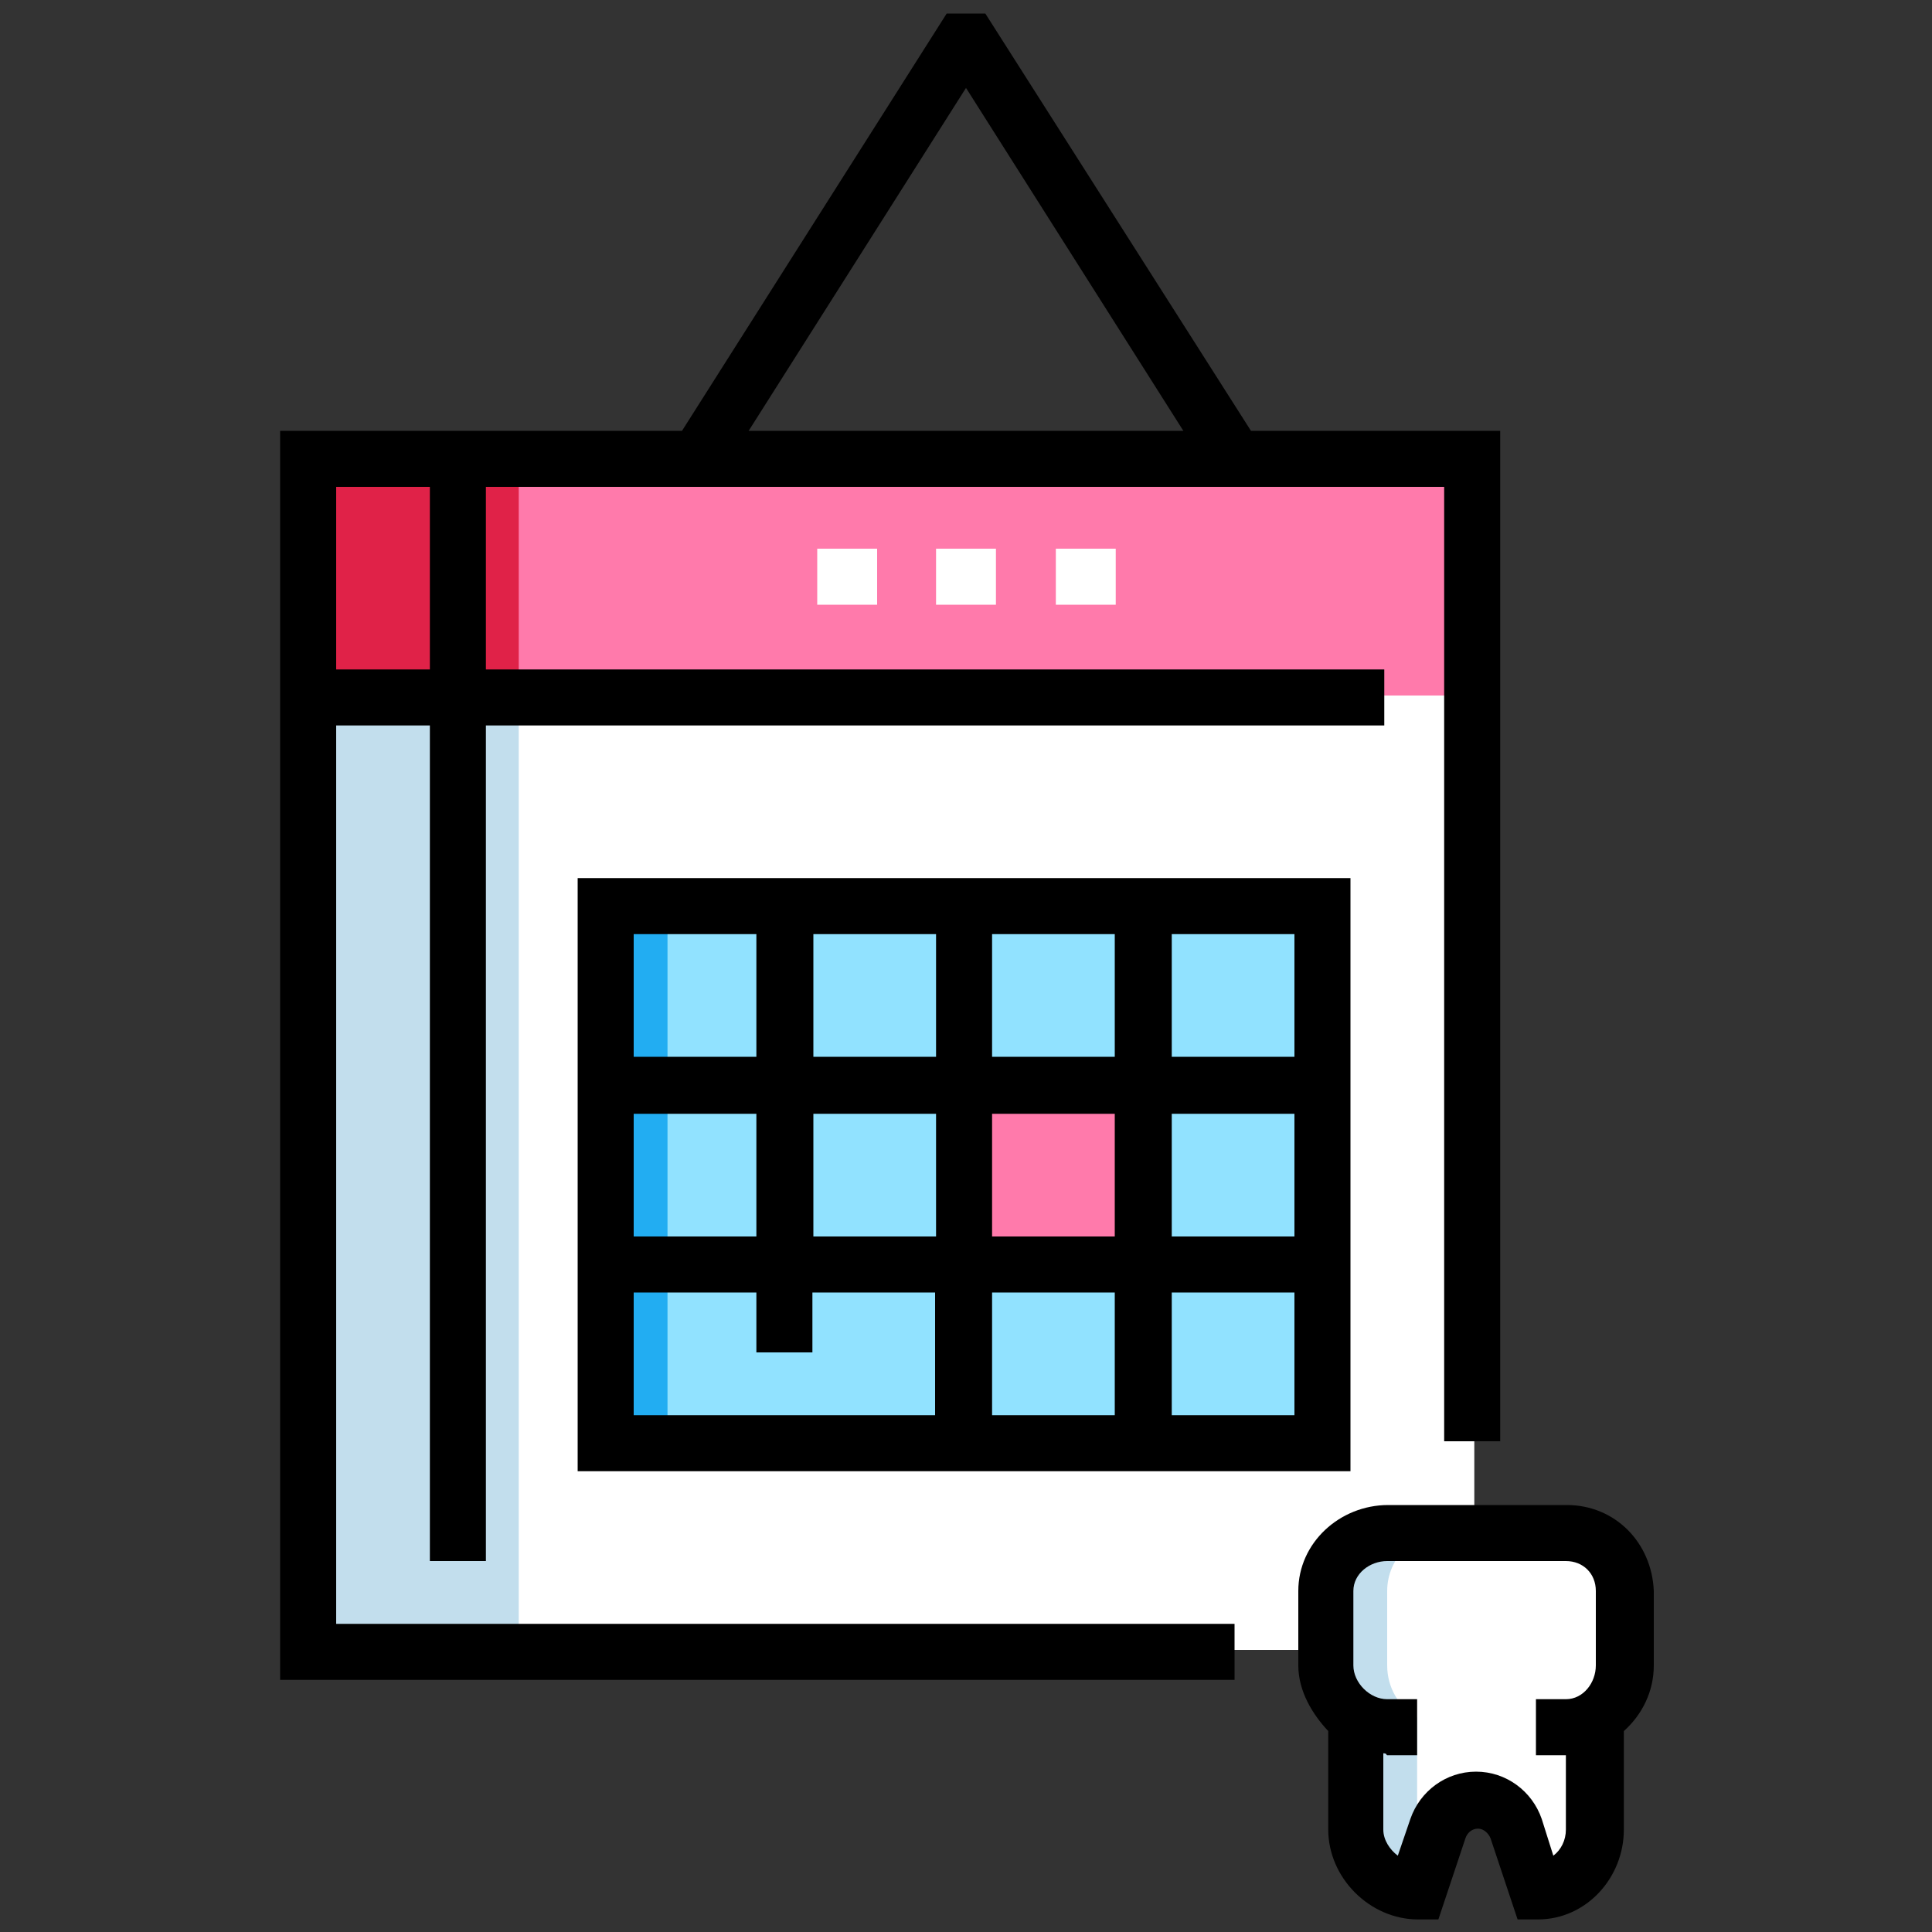
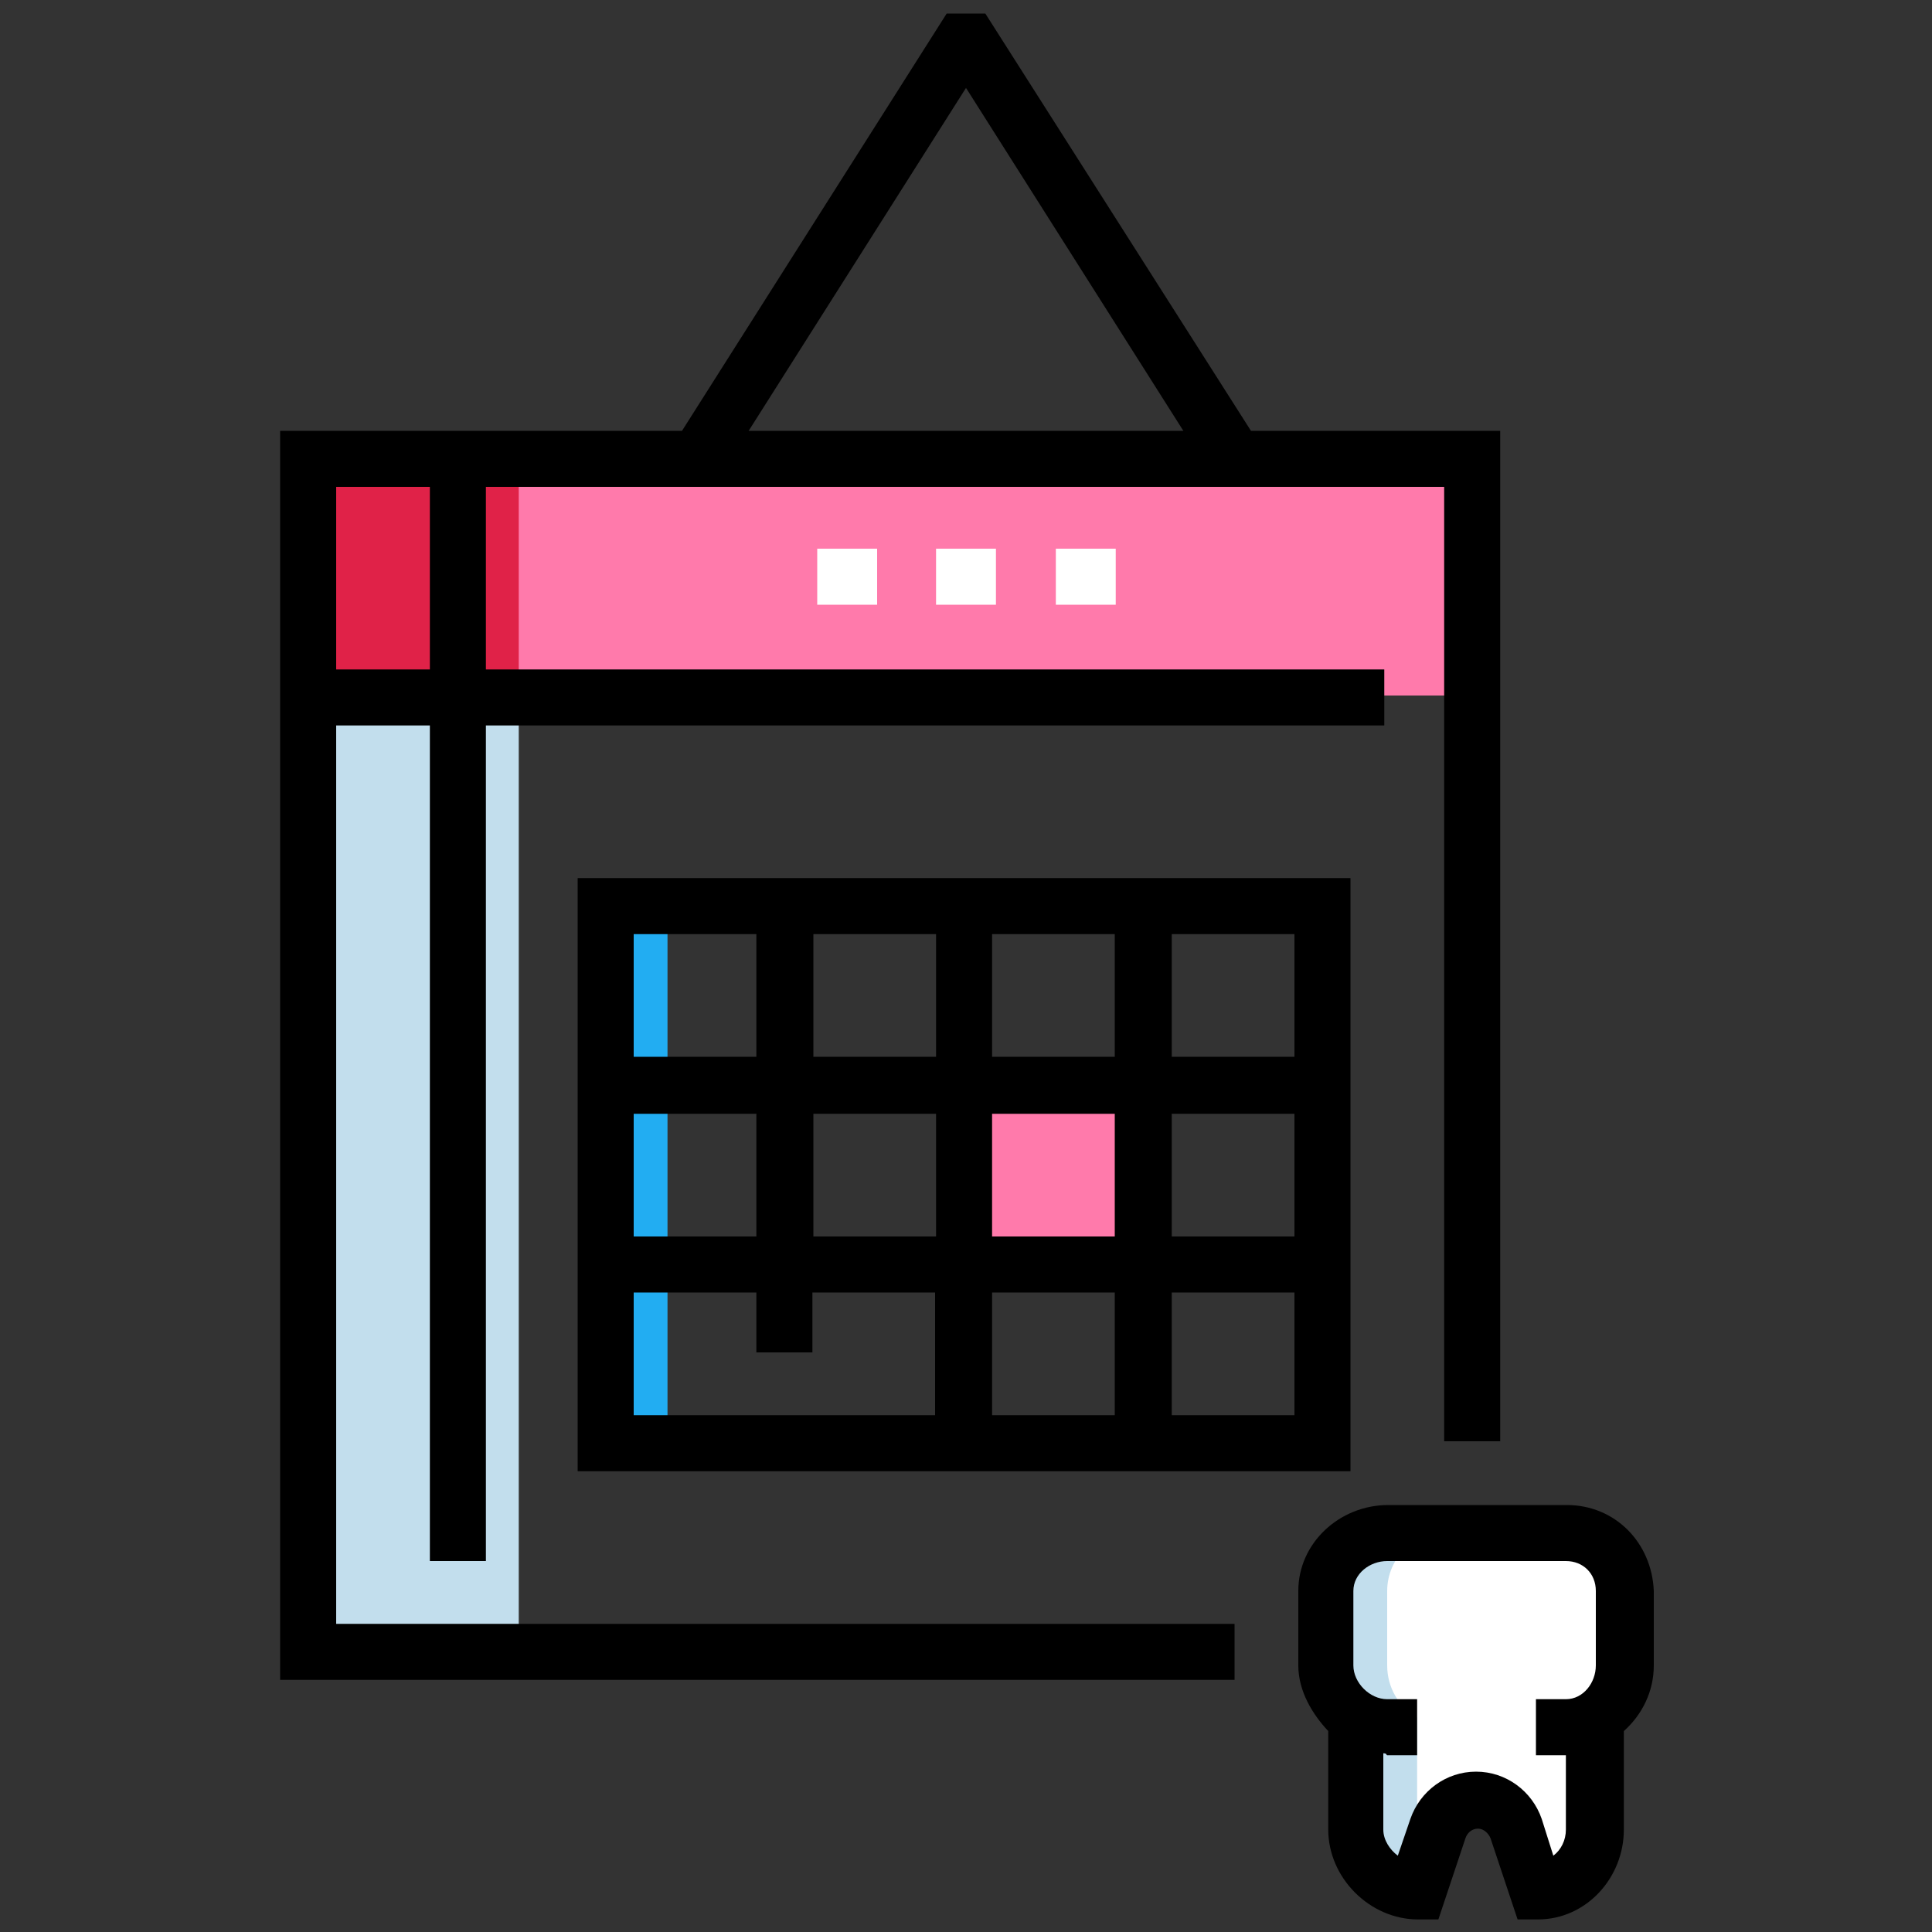
<svg xmlns="http://www.w3.org/2000/svg" version="1.1" id="Layer_1" x="0" y="0" viewBox="0 0 200 200" xml:space="preserve">
  <rect x="0" y="0" width="200" height="200" fill="#333333" stroke="none" />
  <style>.st0{fill:#fff}.st1{fill:#c2deed}</style>
-   <path class="st0" d="M32.1 47.3h120.5v123.5H32.1V47.3z" />
-   <path class="st0" d="M32.1 72h120.5v98.8H32.1V72z" />
+   <path class="st0" d="M32.1 47.3h120.5v123.5V47.3z" />
  <path class="st1" d="M32.1 72h21.6v98.8H32.1V72z" />
-   <path d="M62.9 93.6H137v55.6H62.9V93.6z" fill="#91e2ff" />
  <path d="M62.9 93.6h6.2v55.6h-6.2V93.6z" fill="#22adf2" />
  <path d="M100 112.2h18.5v18.5H100v-18.5zM32.1 47.3h120.5V72H32.1V47.3z" fill="#ff7aab" />
  <path d="M32.1 47.3h21.6V72H32.1V47.3z" fill="#e02248" />
  <path class="st0" d="M84.6 56.8h6.2v5.8h-6.2v-5.8zm12.3 0h6.2v5.8h-6.2v-5.8zm12.4 0h6.2v5.8h-6.2v-5.8zM165.2 177v12.4c0 3.4-2.8 6.2-6.2 6.2l-2.1-6.3c-.6-1.8-2.2-2.9-4.1-2.9-1.8 0-3.5 1.2-4.1 2.9l-2.1 6.3c-3.4 0-6.2-2.8-6.2-6.2V177" />
  <path class="st1" d="M146.7 189.4V177h-6.2v12.4c0 3.4 2.8 6.2 6.2 6.2l1-2.9c-.6-1-1-2.1-1-3.3z" />
  <path class="st0" d="M146.7 178.6h-3.1c-3.4 0-6.2-2.8-6.2-6.2v-7.7c0-3.4 2.8-6.2 6.2-6.2h18.5c3.4 0 6.2 2.8 6.2 6.2v7.7c0 3.4-2.8 6.2-6.2 6.2H159" />
  <path class="st1" d="M146.7 178.6h-3.1c-3.4 0-6.2-2.8-6.2-6.2v-7.7c0-3.4 2.8-6.2 6.2-6.2h6.2c-3.4 0-6.2 2.8-6.2 6.2v7.7c0 2.3 1.2 4.3 3.1 5.4v.8z" />
  <path d="M139.8 152.3V90.9h-80v61.4h80zm-18.6-55.6H134v12.7h-12.7V96.7zm0 18.6H134V128h-12.7v-12.7zm0 18.5H134v12.7h-12.7v-12.7zm-18.5-37.1h12.7v12.7h-12.7V96.7zm0 18.6h12.7V128h-12.7v-12.7zm0 18.5h12.7v12.7h-12.7v-12.7zM84.2 96.7h12.7v12.7H84.2V96.7zm0 18.6h12.7V128H84.2v-12.7zM65.6 96.7h12.7v12.7H65.6V96.7zm0 18.6h12.7V128H65.6v-12.7zm0 18.5h12.7v6.2h5.8v-6.2h12.7v12.7H65.6v-12.7z" />
  <path d="M34.8 75.1h9.7v86.5h5.8V75.1h93v-5.8h-93V50.4h99.2v98.8h5.8V44.6h-25.8L102 1.4h-4L70.6 44.6H29v129.3h98.8v-5.8h-93v-93zm65.2-66l22.5 35.5h-45L100 9.1zM34.8 50.4h9.7v18.9h-9.7V50.4z" />
  <path d="M162.2 155.8h-18.5c-5 0-9.3 3.9-9.3 8.9v7.7c0 2.7 1.5 5.1 3.1 6.8v10.2c0 5 4.3 9.3 9.3 9.3h2.1l2.8-8.4c.2-.6.7-1 1.3-1 .6 0 1.1.5 1.3 1l2.8 8.4h2.1c5 0 8.9-4.3 8.9-9.3v-10.2c1.9-1.7 3.1-4.1 3.1-6.8v-7.7c-.2-5-4-8.9-9-8.9zm3 16.6c0 1.8-1.3 3.5-3.1 3.5H159v5.8h3.1v7.7c0 1.1-.5 2.1-1.3 2.7l-1.2-3.8c-1-2.9-3.7-4.9-6.8-4.9-3.1 0-5.8 2-6.8 4.9l-1.3 3.8c-.8-.6-1.5-1.6-1.5-2.7v-7.9c.4 0 .3.2.4.2h3.1v-5.8h-3.1c-1.8 0-3.5-1.7-3.5-3.5v-7.7c0-1.8 1.7-3.1 3.5-3.1h18.5c1.8 0 3.1 1.3 3.1 3.1v7.7z" />
</svg>